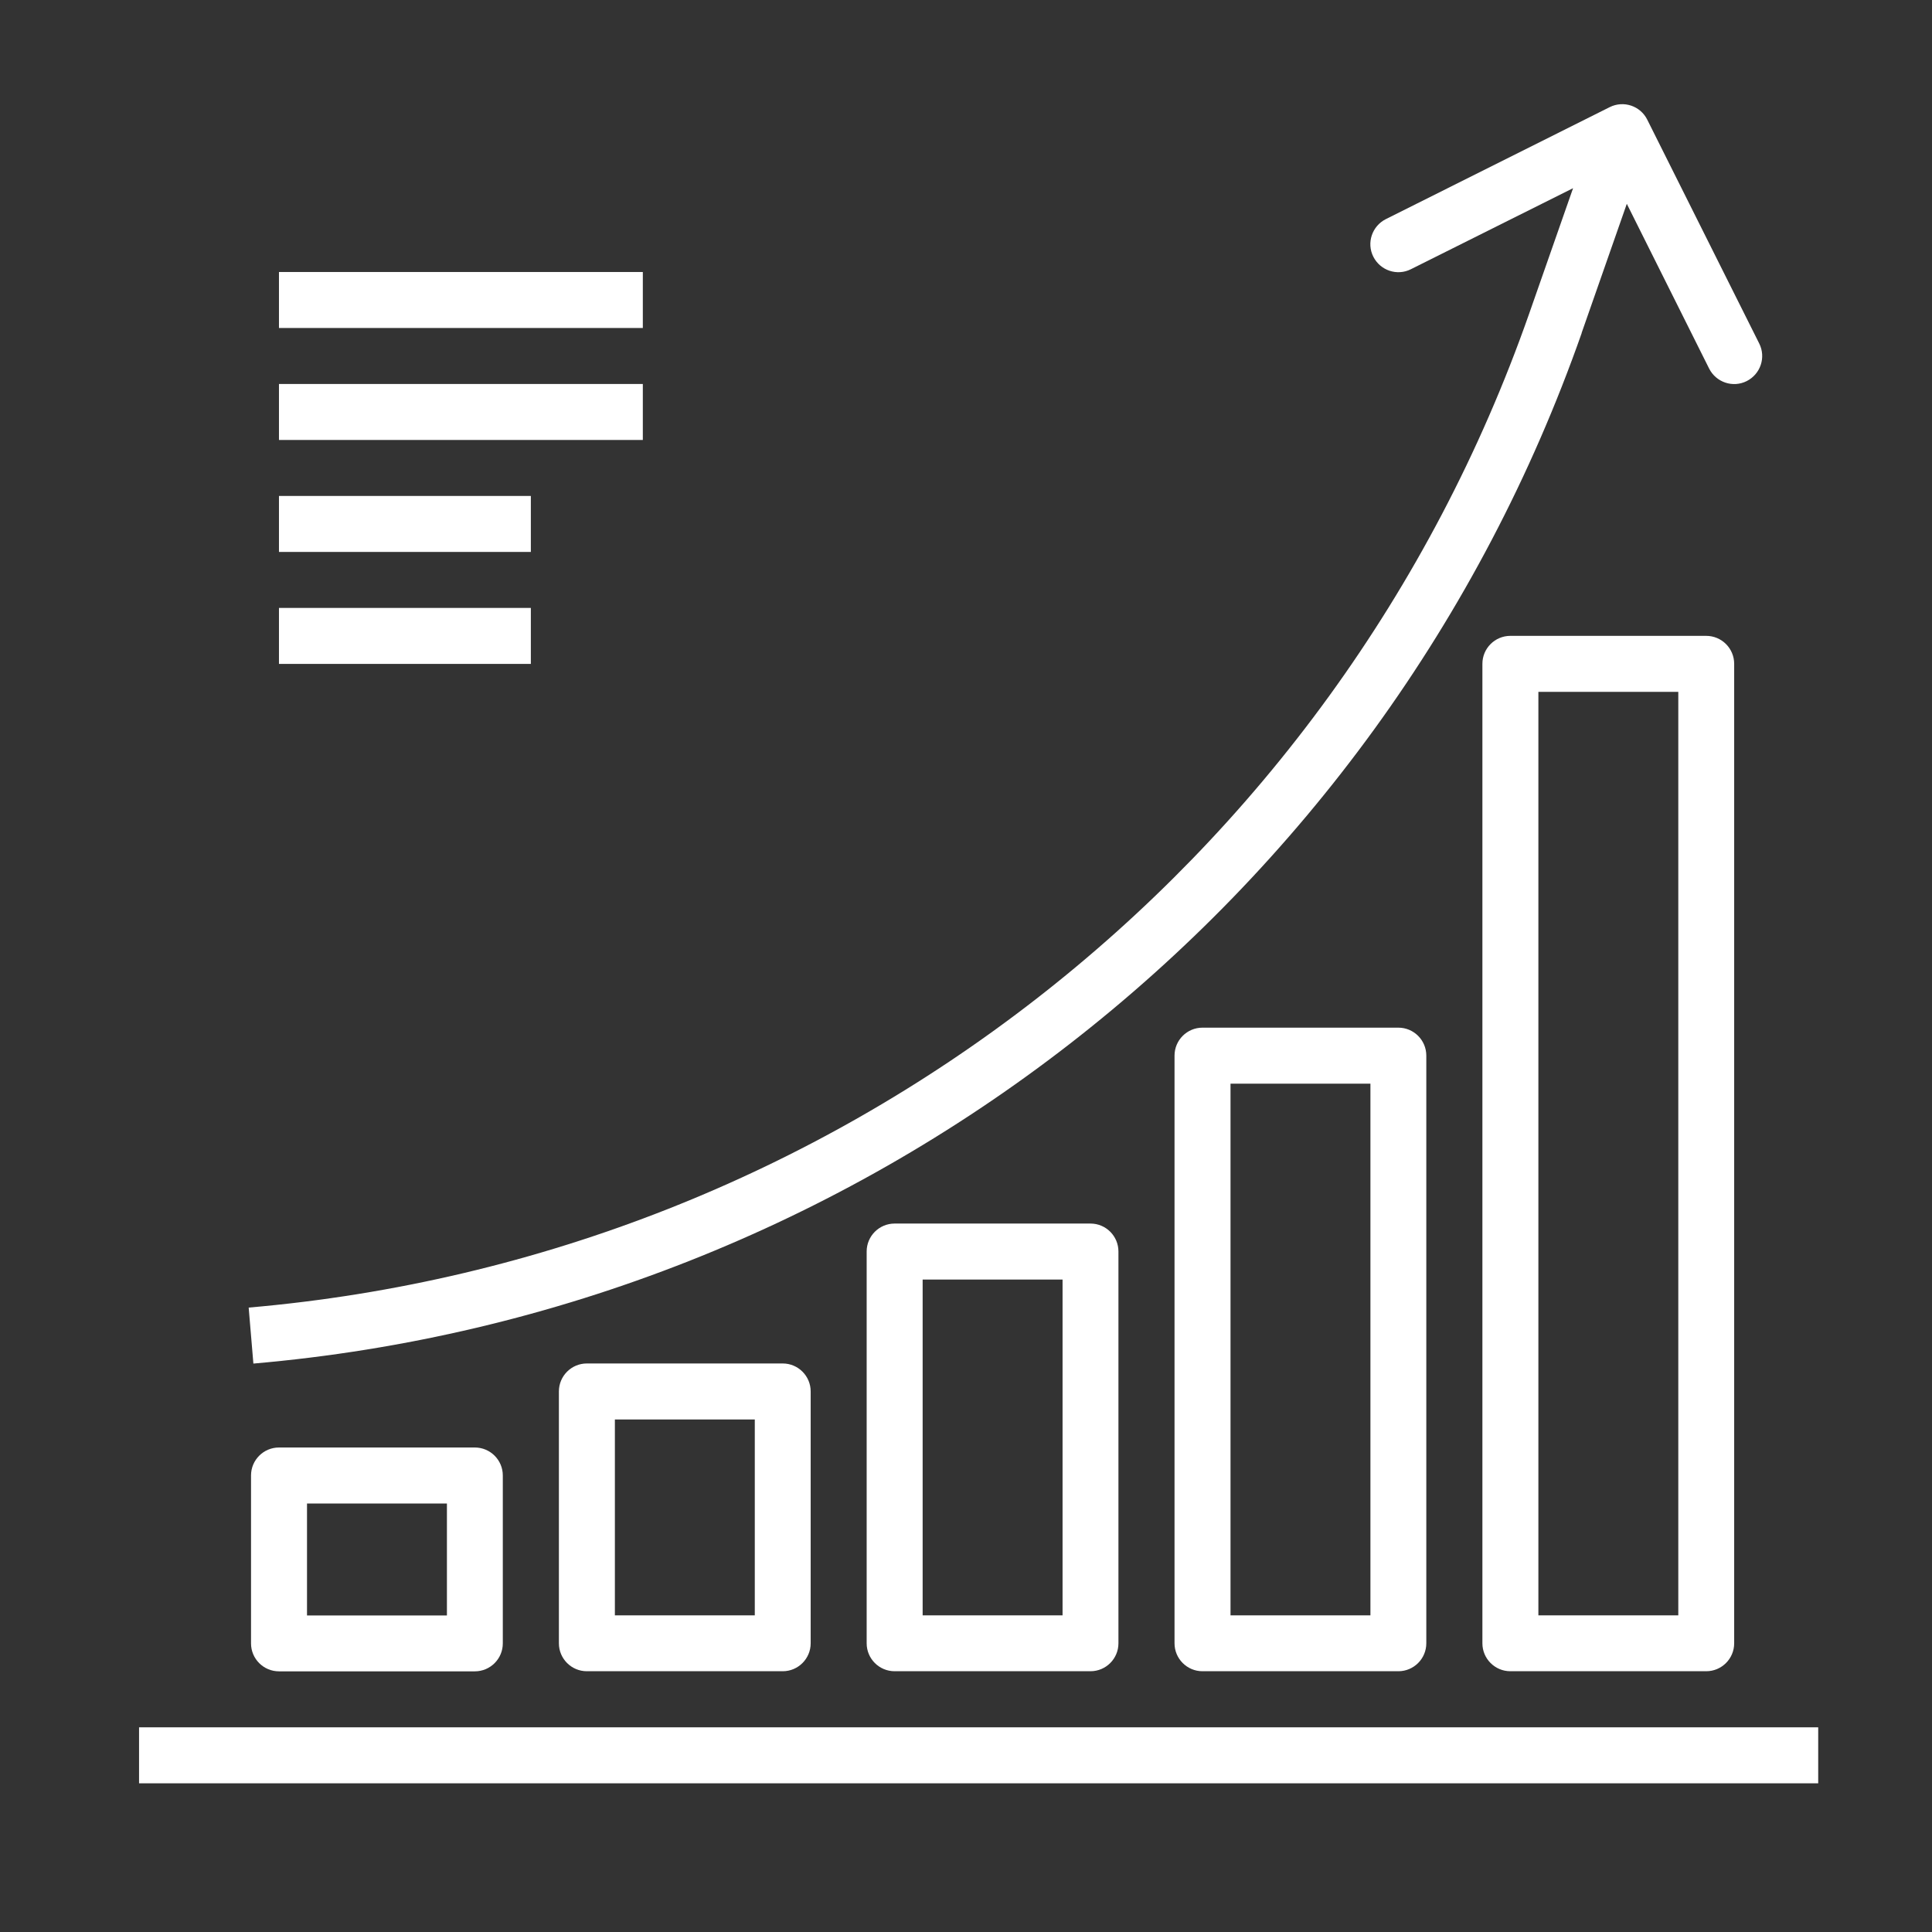
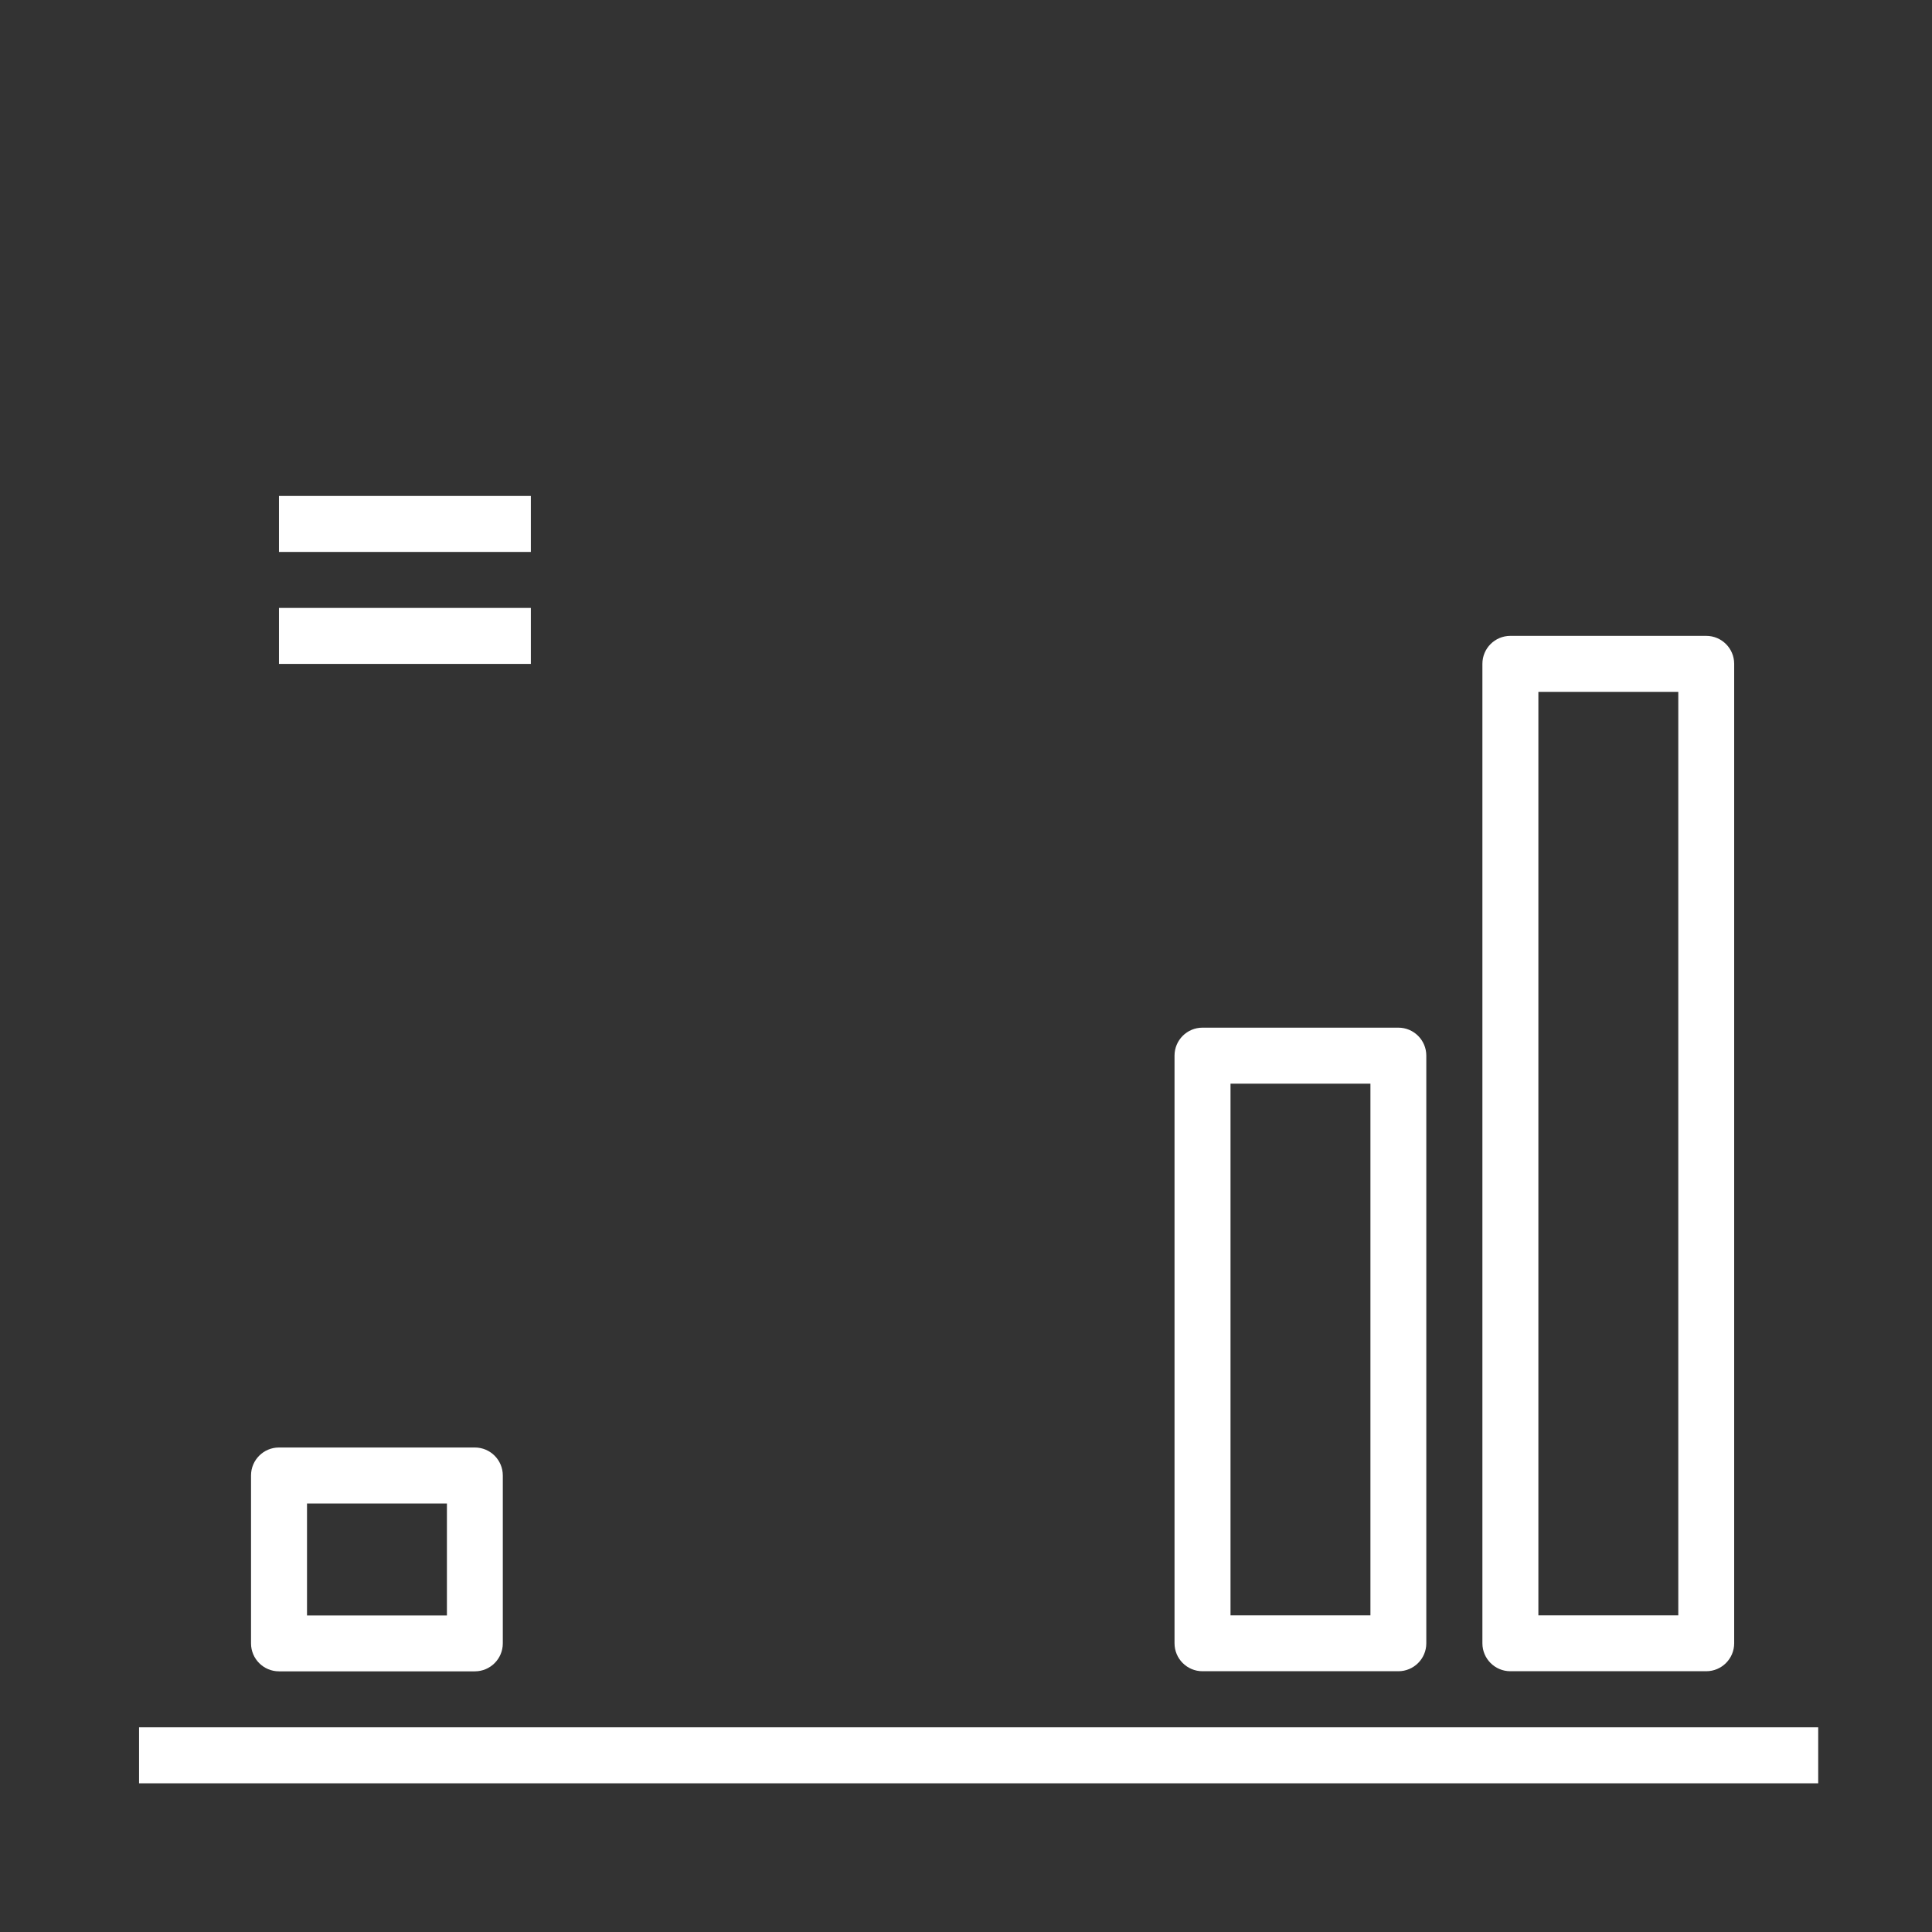
<svg xmlns="http://www.w3.org/2000/svg" id="Layer_2" viewBox="0 0 180.48 180.48">
  <rect x="0" y="0" width="180.48" height="180.48" fill="#333333" stroke="none" />
  <defs>
    <style>.cls-1{fill:none;}.cls-2{fill:#fff;}</style>
  </defs>
  <g id="Layer_1-2">
    <rect class="cls-1" width="180.48" height="180.48" />
-     <path class="cls-2" d="m26.06,25.41h33.99v5.23H26.06v-5.23Z" />
-     <path class="cls-2" d="m26.06,35.87h33.99v5.23H26.06v-5.23Z" />
-     <path class="cls-2" d="m26.06,46.33h23.53v5.23h-23.53v-5.23Z" />
+     <path class="cls-2" d="m26.06,46.33h23.53v5.23h-23.53Z" />
    <path class="cls-2" d="m26.06,56.79h23.53v5.23h-23.53v-5.23Z" />
    <path class="cls-2" d="m12.99,161.36h156.86v5.23H12.99v-5.23Z" />
-     <path class="cls-2" d="m147.75,31.1l4.22-12.06,7.69,15.39c.65,1.29,2.22,1.82,3.51,1.17,1.29-.65,1.82-2.22,1.17-3.51l-10.46-20.91c-.64-1.29-2.21-1.82-3.51-1.17,0,0,0,0,0,0l-20.91,10.46c-1.29.65-1.82,2.22-1.17,3.51.65,1.29,2.22,1.82,3.51,1.17l15.15-7.57-4.13,11.8c-18.17,51.74-64.96,88.04-119.59,92.77l.44,5.23c56.69-4.91,105.24-42.58,124.09-96.28h0Z" />
    <path class="cls-2" d="m26.06,135.22c-1.44,0-2.61,1.17-2.61,2.61v15.69c0,1.44,1.17,2.61,2.61,2.61h18.3c1.44,0,2.61-1.17,2.61-2.61v-15.69c0-1.44-1.17-2.61-2.61-2.61h-18.3Zm15.69,15.69h-13.07v-10.46h13.07v10.46Z" />
-     <path class="cls-2" d="m54.82,127.37c-1.44,0-2.61,1.17-2.61,2.61v23.53c0,1.44,1.17,2.61,2.61,2.61h18.3c1.44,0,2.61-1.17,2.61-2.61v-23.53c0-1.44-1.17-2.61-2.61-2.61h-18.3Zm15.69,23.53h-13.07v-18.3h13.07v18.3Z" />
-     <path class="cls-2" d="m83.57,114.3c-1.44,0-2.61,1.17-2.61,2.61v36.6c0,1.44,1.17,2.61,2.61,2.61h18.3c1.44,0,2.61-1.17,2.61-2.61v-36.6c0-1.44-1.17-2.61-2.61-2.61h-18.3Zm15.69,36.6h-13.07v-31.37h13.07v31.37Z" />
    <path class="cls-2" d="m112.33,96c-1.44,0-2.61,1.17-2.61,2.61v54.9c0,1.44,1.17,2.61,2.61,2.61h18.3c1.44,0,2.61-1.17,2.61-2.61v-54.9c0-1.44-1.17-2.61-2.61-2.61h-18.3Zm15.69,54.9h-13.07v-49.67h13.07v49.67Z" />
    <path class="cls-2" d="m141.09,59.4c-1.44,0-2.61,1.17-2.61,2.61v91.5c0,1.44,1.17,2.61,2.61,2.61h18.3c1.44,0,2.61-1.17,2.61-2.61V62.01c0-1.44-1.17-2.61-2.61-2.61h-18.3Zm15.69,91.5h-13.07v-86.27h13.07v86.27Z" />
  </g>
</svg>